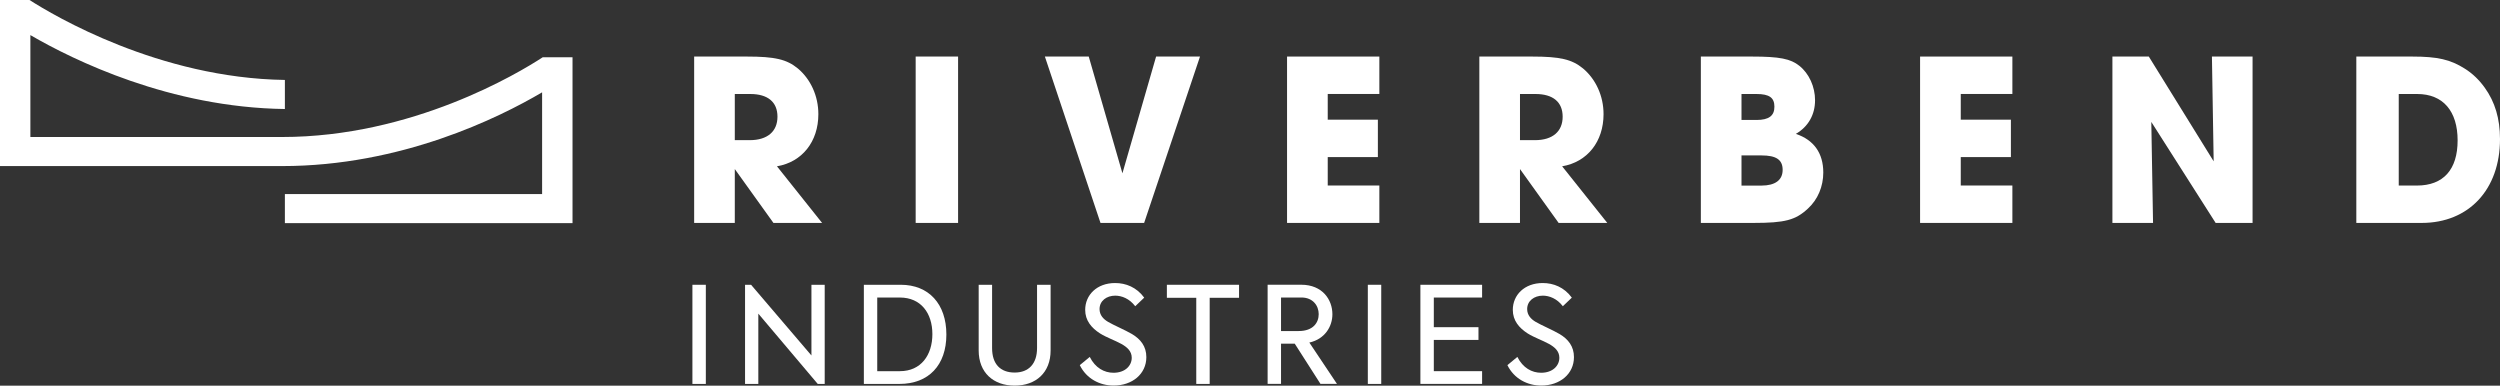
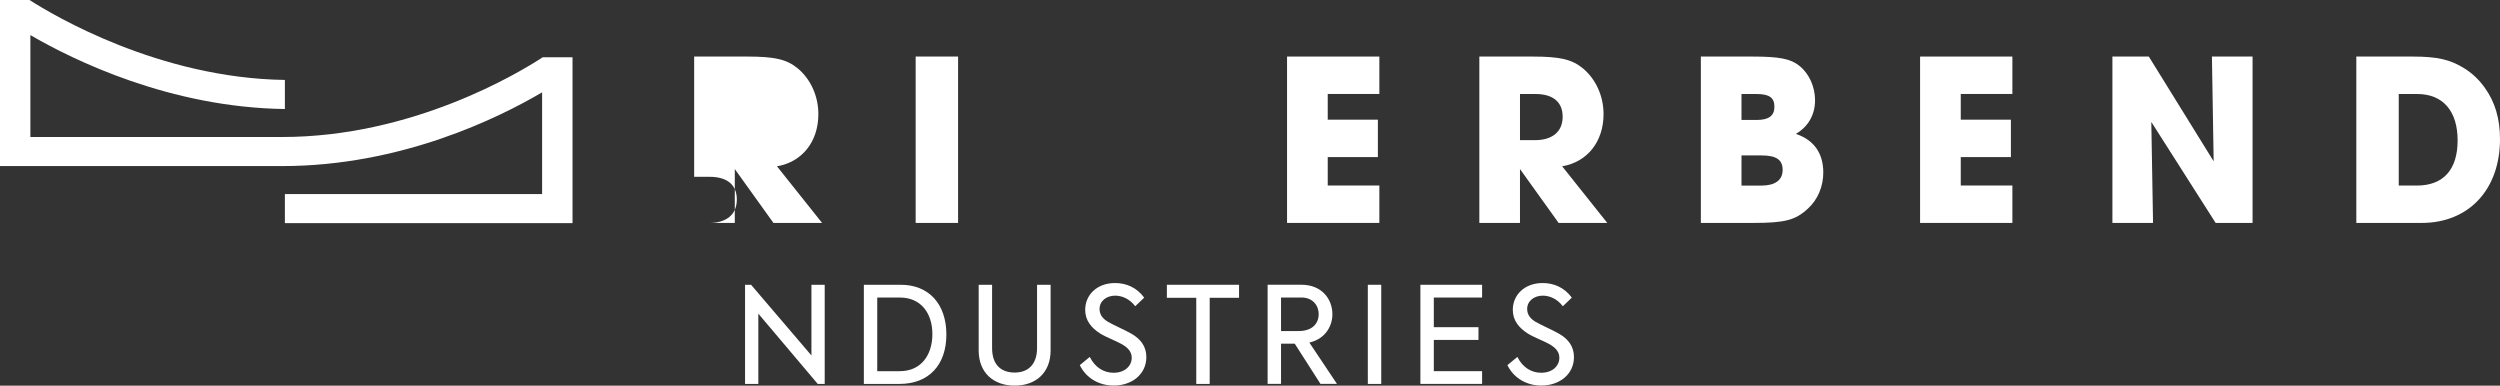
<svg xmlns="http://www.w3.org/2000/svg" viewBox="0 0 689.58 106.38">
  <rect x="0" y="0" width="689.58" height="106.38" fill="#333333" stroke="none" />
  <defs>
    <style>.d{fill:#ffffff;}</style>
  </defs>
  <g id="a" />
  <g id="b">
    <g id="c">
      <path class="d" d="M149.53,25.48v28.05H78.58v8.02h79.34V15.79h-8.21c-6.78,4.43-35.97,22-71.89,22H8.38V9.68c11.92,6.93,38.52,19.98,70.2,20.39v-8.02C43.86,21.55,14.84,4.3,8.14,0H0V45.81H77.82c32.81,0,59.71-13.27,71.71-20.34Z" />
      <g>
-         <path class="d" d="M191.47,61.5V15.6h14.52c7.77,0,11.01,.76,14.1,3.3,3.51,2.96,5.64,7.57,5.64,12.59,0,7.57-4.47,13.21-11.42,14.38l12.45,15.62h-13.42l-10.66-14.86v14.86h-11.21Zm11.21-22.84h4.13c4.88,0,7.64-2.41,7.64-6.47s-2.68-6.26-7.5-6.26h-4.27v12.73Z" />
+         <path class="d" d="M191.47,61.5V15.6h14.52c7.77,0,11.01,.76,14.1,3.3,3.51,2.96,5.64,7.57,5.64,12.59,0,7.57-4.47,13.21-11.42,14.38l12.45,15.62h-13.42l-10.66-14.86v14.86h-11.21Zh4.13c4.88,0,7.64-2.41,7.64-6.47s-2.68-6.26-7.5-6.26h-4.27v12.73Z" />
        <path class="d" d="M252.57,61.5V15.6h11.7V61.49h-11.7Z" />
-         <path class="d" d="M288.2,15.6h12.11l9.29,32.2,9.29-32.2h12.11l-15.41,45.89h-12.04l-15.34-45.89Z" />
        <path class="d" d="M355.01,61.5V15.6h25.46v10.32h-14.24v7.09h13.83v10.32h-13.83v7.84h14.24v10.32h-25.46Z" />
        <path class="d" d="M408.05,61.5V15.6h14.52c7.77,0,11.01,.76,14.1,3.3,3.51,2.96,5.64,7.57,5.64,12.59,0,7.57-4.47,13.21-11.42,14.38l12.45,15.62h-13.42l-10.66-14.86v14.86h-11.22Zm11.21-22.84h4.13c4.89,0,7.64-2.41,7.64-6.47s-2.68-6.26-7.5-6.26h-4.27v12.73Z" />
        <path class="d" d="M469.15,61.5V15.6h14.1c7.64,0,10.66,.62,13.07,2.55,2.68,2.13,4.33,5.78,4.33,9.49,0,3.99-1.86,7.29-5.3,9.29,4.95,1.65,7.57,5.3,7.57,10.66,0,3.85-1.51,7.43-4.2,9.91-3.44,3.23-6.4,3.99-15.07,3.99h-14.52Zm11.21-28.41h4.13c3.44,0,4.95-1.17,4.95-3.65s-1.38-3.51-4.95-3.51h-4.13v7.16Zm0,18.1h5.5c3.78,0,5.85-1.51,5.85-4.33s-1.79-3.99-5.85-3.99h-5.5v8.33Z" />
        <path class="d" d="M529.62,61.5V15.6h25.46v10.32h-14.24v7.09h13.83v10.32h-13.83v7.84h14.24v10.32h-25.46Z" />
        <path class="d" d="M582.67,61.5V15.6h10.04l17.89,28.9-.48-28.9h11.21V61.5h-10.18l-17.75-27.87,.48,27.86h-11.21Z" />
        <path class="d" d="M649.95,61.5V15.6h15.41c7.02,0,10.53,.83,14.45,3.3,2.13,1.31,4.06,3.17,5.57,5.3,2.82,3.92,4.2,8.53,4.2,14.17,0,13.9-8.6,23.12-21.6,23.12h-18.03Zm11.7-10.32h5.02c7.29,0,11.22-4.4,11.22-12.45s-3.99-12.8-11.15-12.8h-5.09v25.25Z" />
-         <path class="d" d="M194.69,78.55v27.35h-3.7v-27.35h3.7Z" />
        <path class="d" d="M227.48,78.55v27.35h-1.92l-16.39-19.39v19.39h-3.66v-27.35h1.66l16.65,19.5v-19.5h3.66Z" />
        <path class="d" d="M238.28,78.55h10.18c7.73,0,12.58,5.29,12.58,13.73s-4.88,13.62-12.95,13.62h-9.81v-27.34h0Zm9.95,23.83c5.81,0,8.95-4.44,8.95-10.21s-3.15-10.1-8.96-10.1h-6.25v20.31h6.25Z" />
        <path class="d" d="M269.95,96.68v-18.13h3.7v17.47c0,4.4,2.29,6.74,6.22,6.74s6.18-2.48,6.18-6.74v-17.47h3.74v18.13c0,6.11-4.07,9.69-9.92,9.69s-9.92-3.59-9.92-9.7Z" />
        <path class="d" d="M297.85,100.71l2.74-2.26c1.52,3.03,4,4.37,6.55,4.37,3.22,0,5.03-1.96,5.03-4.14,0-1.85-1.33-2.96-2.85-3.81-1.81-1-4.03-1.74-5.88-2.89-2.37-1.52-4.11-3.55-4.11-6.51,0-4.11,3.22-7.4,8.25-7.4,2.96,0,5.92,1.15,8.03,4.03l-2.48,2.37c-1.59-2.11-3.74-2.92-5.51-2.92-2.4,0-4.33,1.44-4.33,3.7,0,1.67,1.07,2.78,2.33,3.52,1.48,.89,4.74,2.26,6.62,3.37,2.37,1.41,3.96,3.4,3.96,6.36,0,4.66-3.89,7.85-9.03,7.85-3.77,0-7.47-1.85-9.32-5.62Z" />
        <path class="d" d="M321.86,82.14v-3.59h19.91v3.59h-8.1v23.76h-3.7v-23.76h-8.1Z" />
        <path class="d" d="M357.12,94.79h-3.77v11.1h-3.7v-27.35h9.29c5.81,0,8.58,4.11,8.58,8.14,0,3.37-2.07,6.85-6.36,7.81l7.62,11.4h-4.55l-7.1-11.1Zm-3.77-3.48h4.88c4,0,5.51-2.33,5.51-4.66s-1.59-4.59-4.77-4.59h-5.62v9.25Z" />
        <path class="d" d="M380.99,78.55v27.35h-3.7v-27.35h3.7Z" />
        <path class="d" d="M391.79,78.55h17.02v3.52h-13.32v8.18h12.32v3.51h-12.32v8.62h13.32v3.51h-17.02v-27.35Z" />
        <path class="d" d="M415.8,100.71l2.74-2.26c1.52,3.03,4,4.37,6.55,4.37,3.22,0,5.03-1.96,5.03-4.14,0-1.85-1.33-2.96-2.85-3.81-1.81-1-4.03-1.74-5.88-2.89-2.37-1.52-4.11-3.55-4.11-6.51,0-4.11,3.22-7.4,8.25-7.4,2.96,0,5.92,1.15,8.03,4.03l-2.48,2.37c-1.59-2.11-3.74-2.92-5.51-2.92-2.4,0-4.33,1.44-4.33,3.7,0,1.67,1.07,2.78,2.33,3.52,1.48,.89,4.74,2.26,6.62,3.37,2.37,1.41,3.96,3.4,3.96,6.36,0,4.66-3.89,7.85-9.03,7.85-3.77,0-7.47-1.85-9.32-5.62Z" />
      </g>
    </g>
  </g>
</svg>